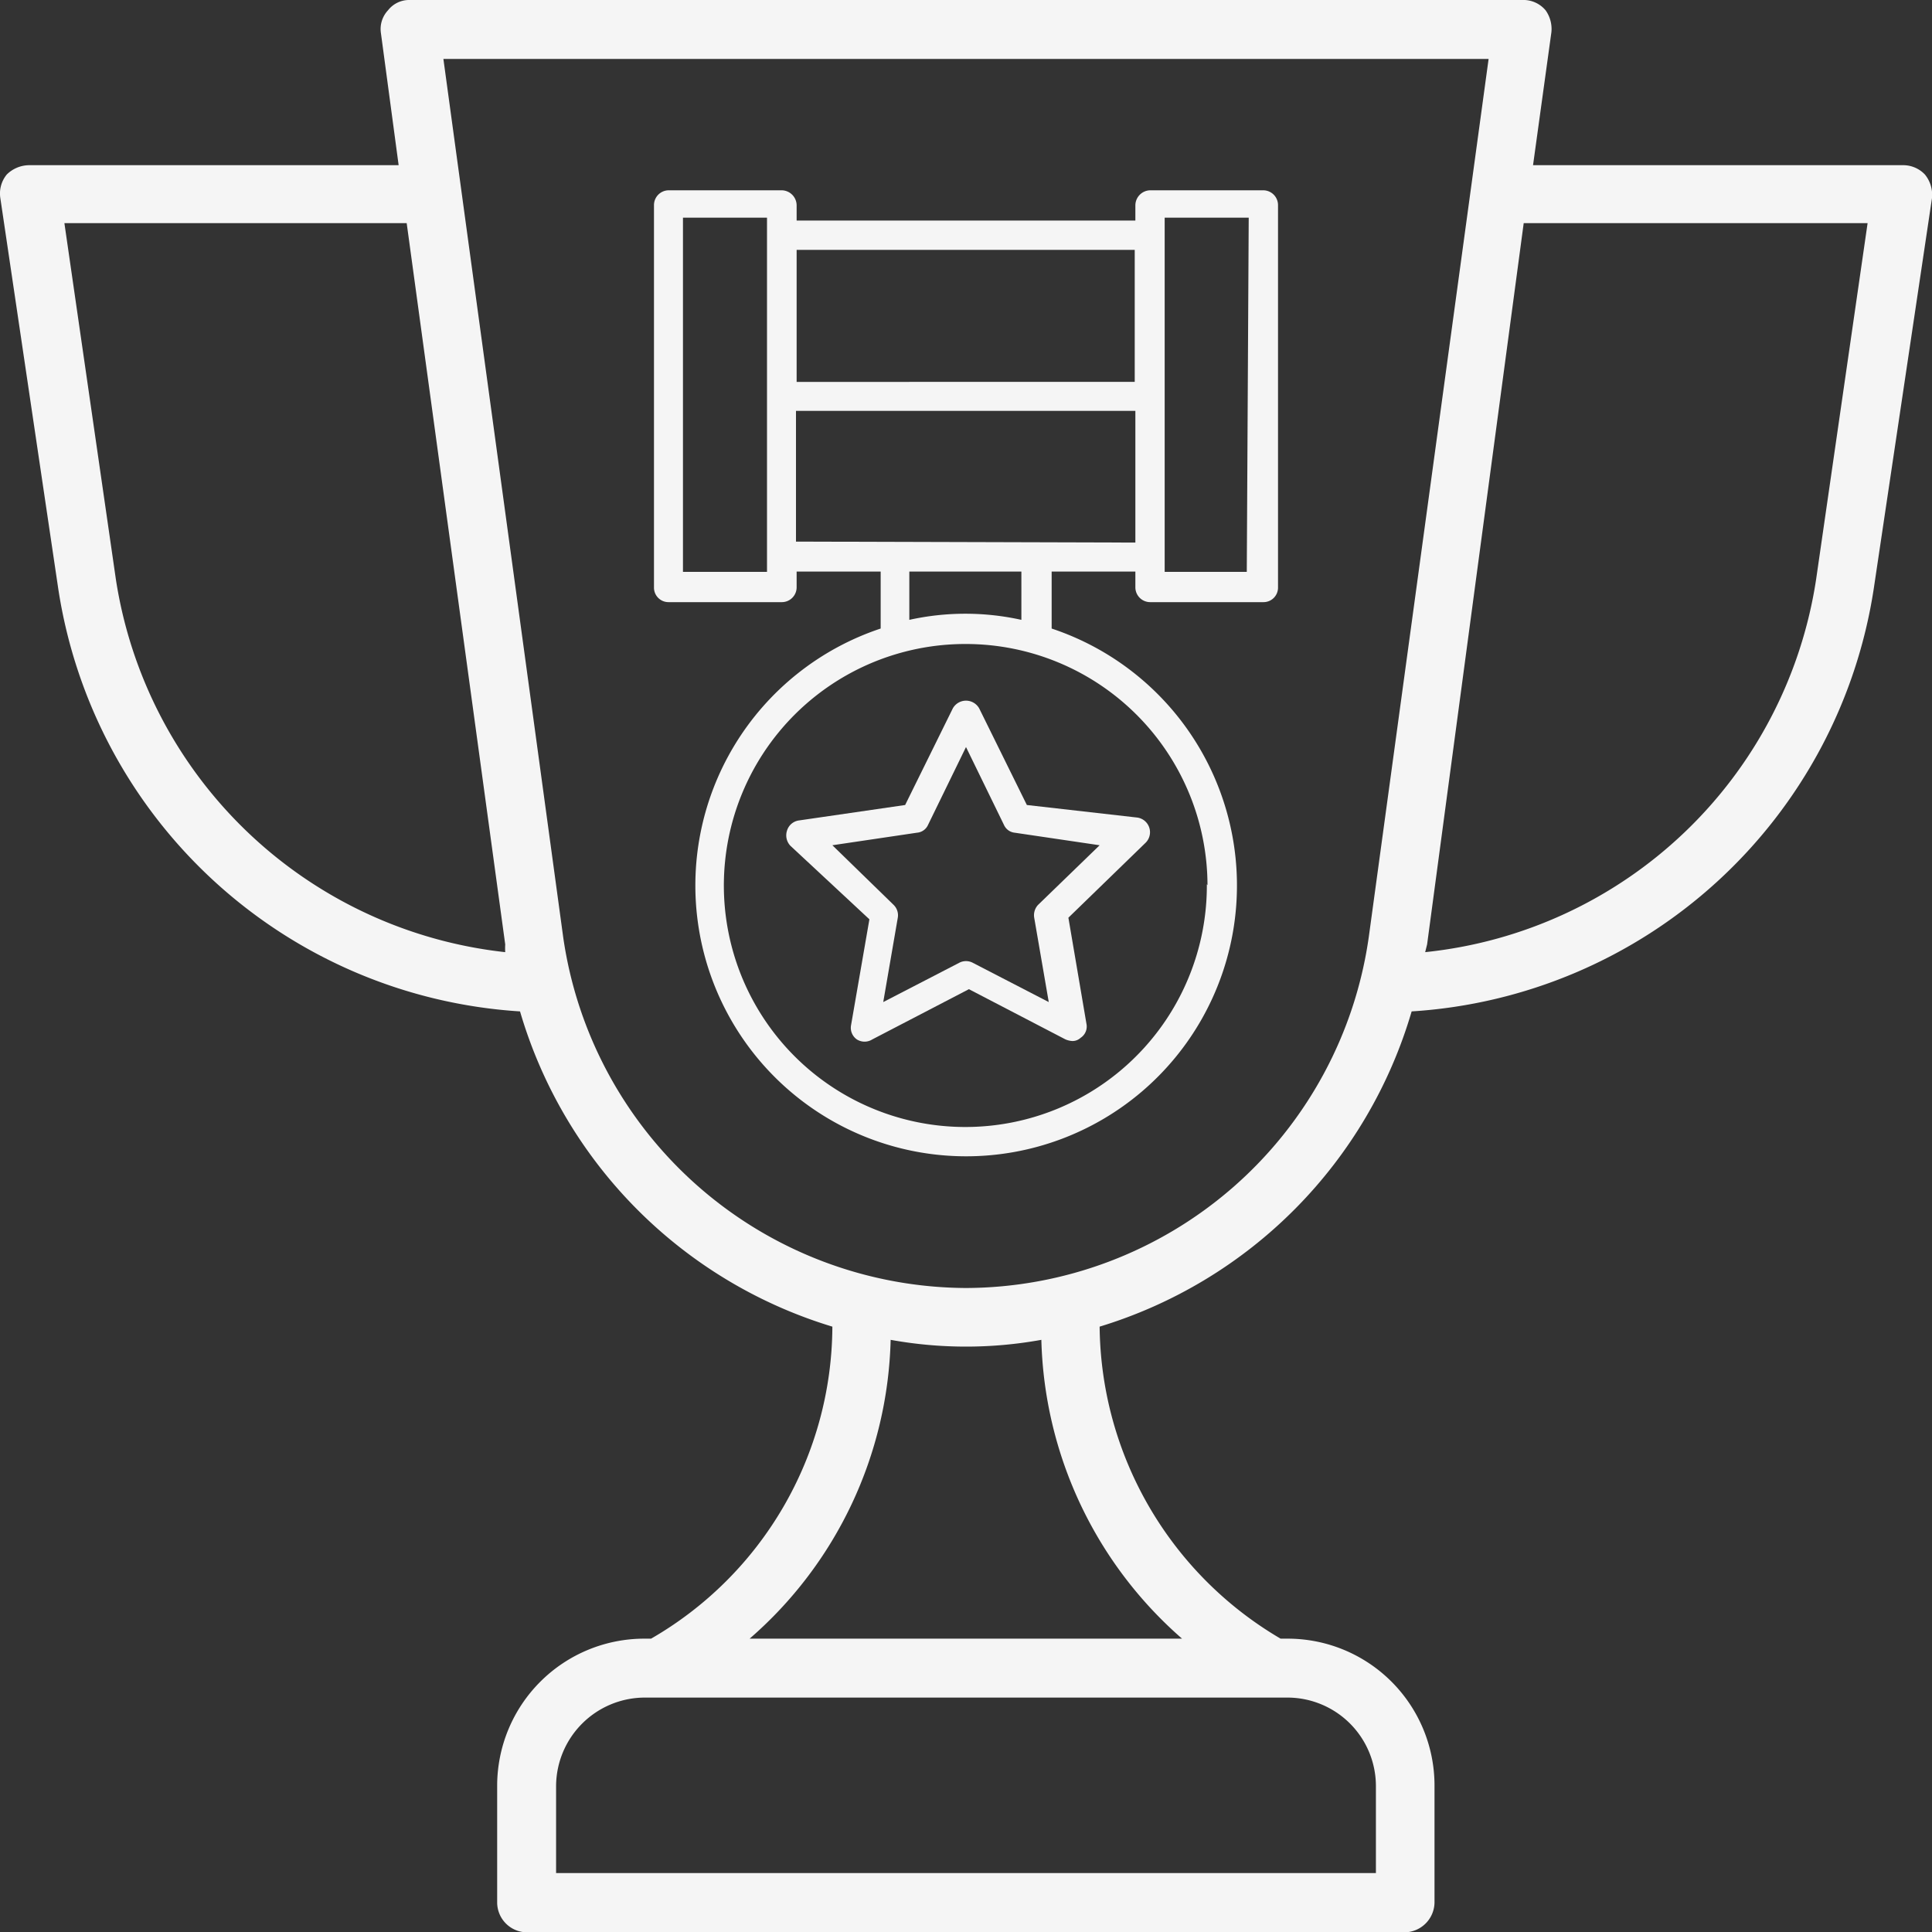
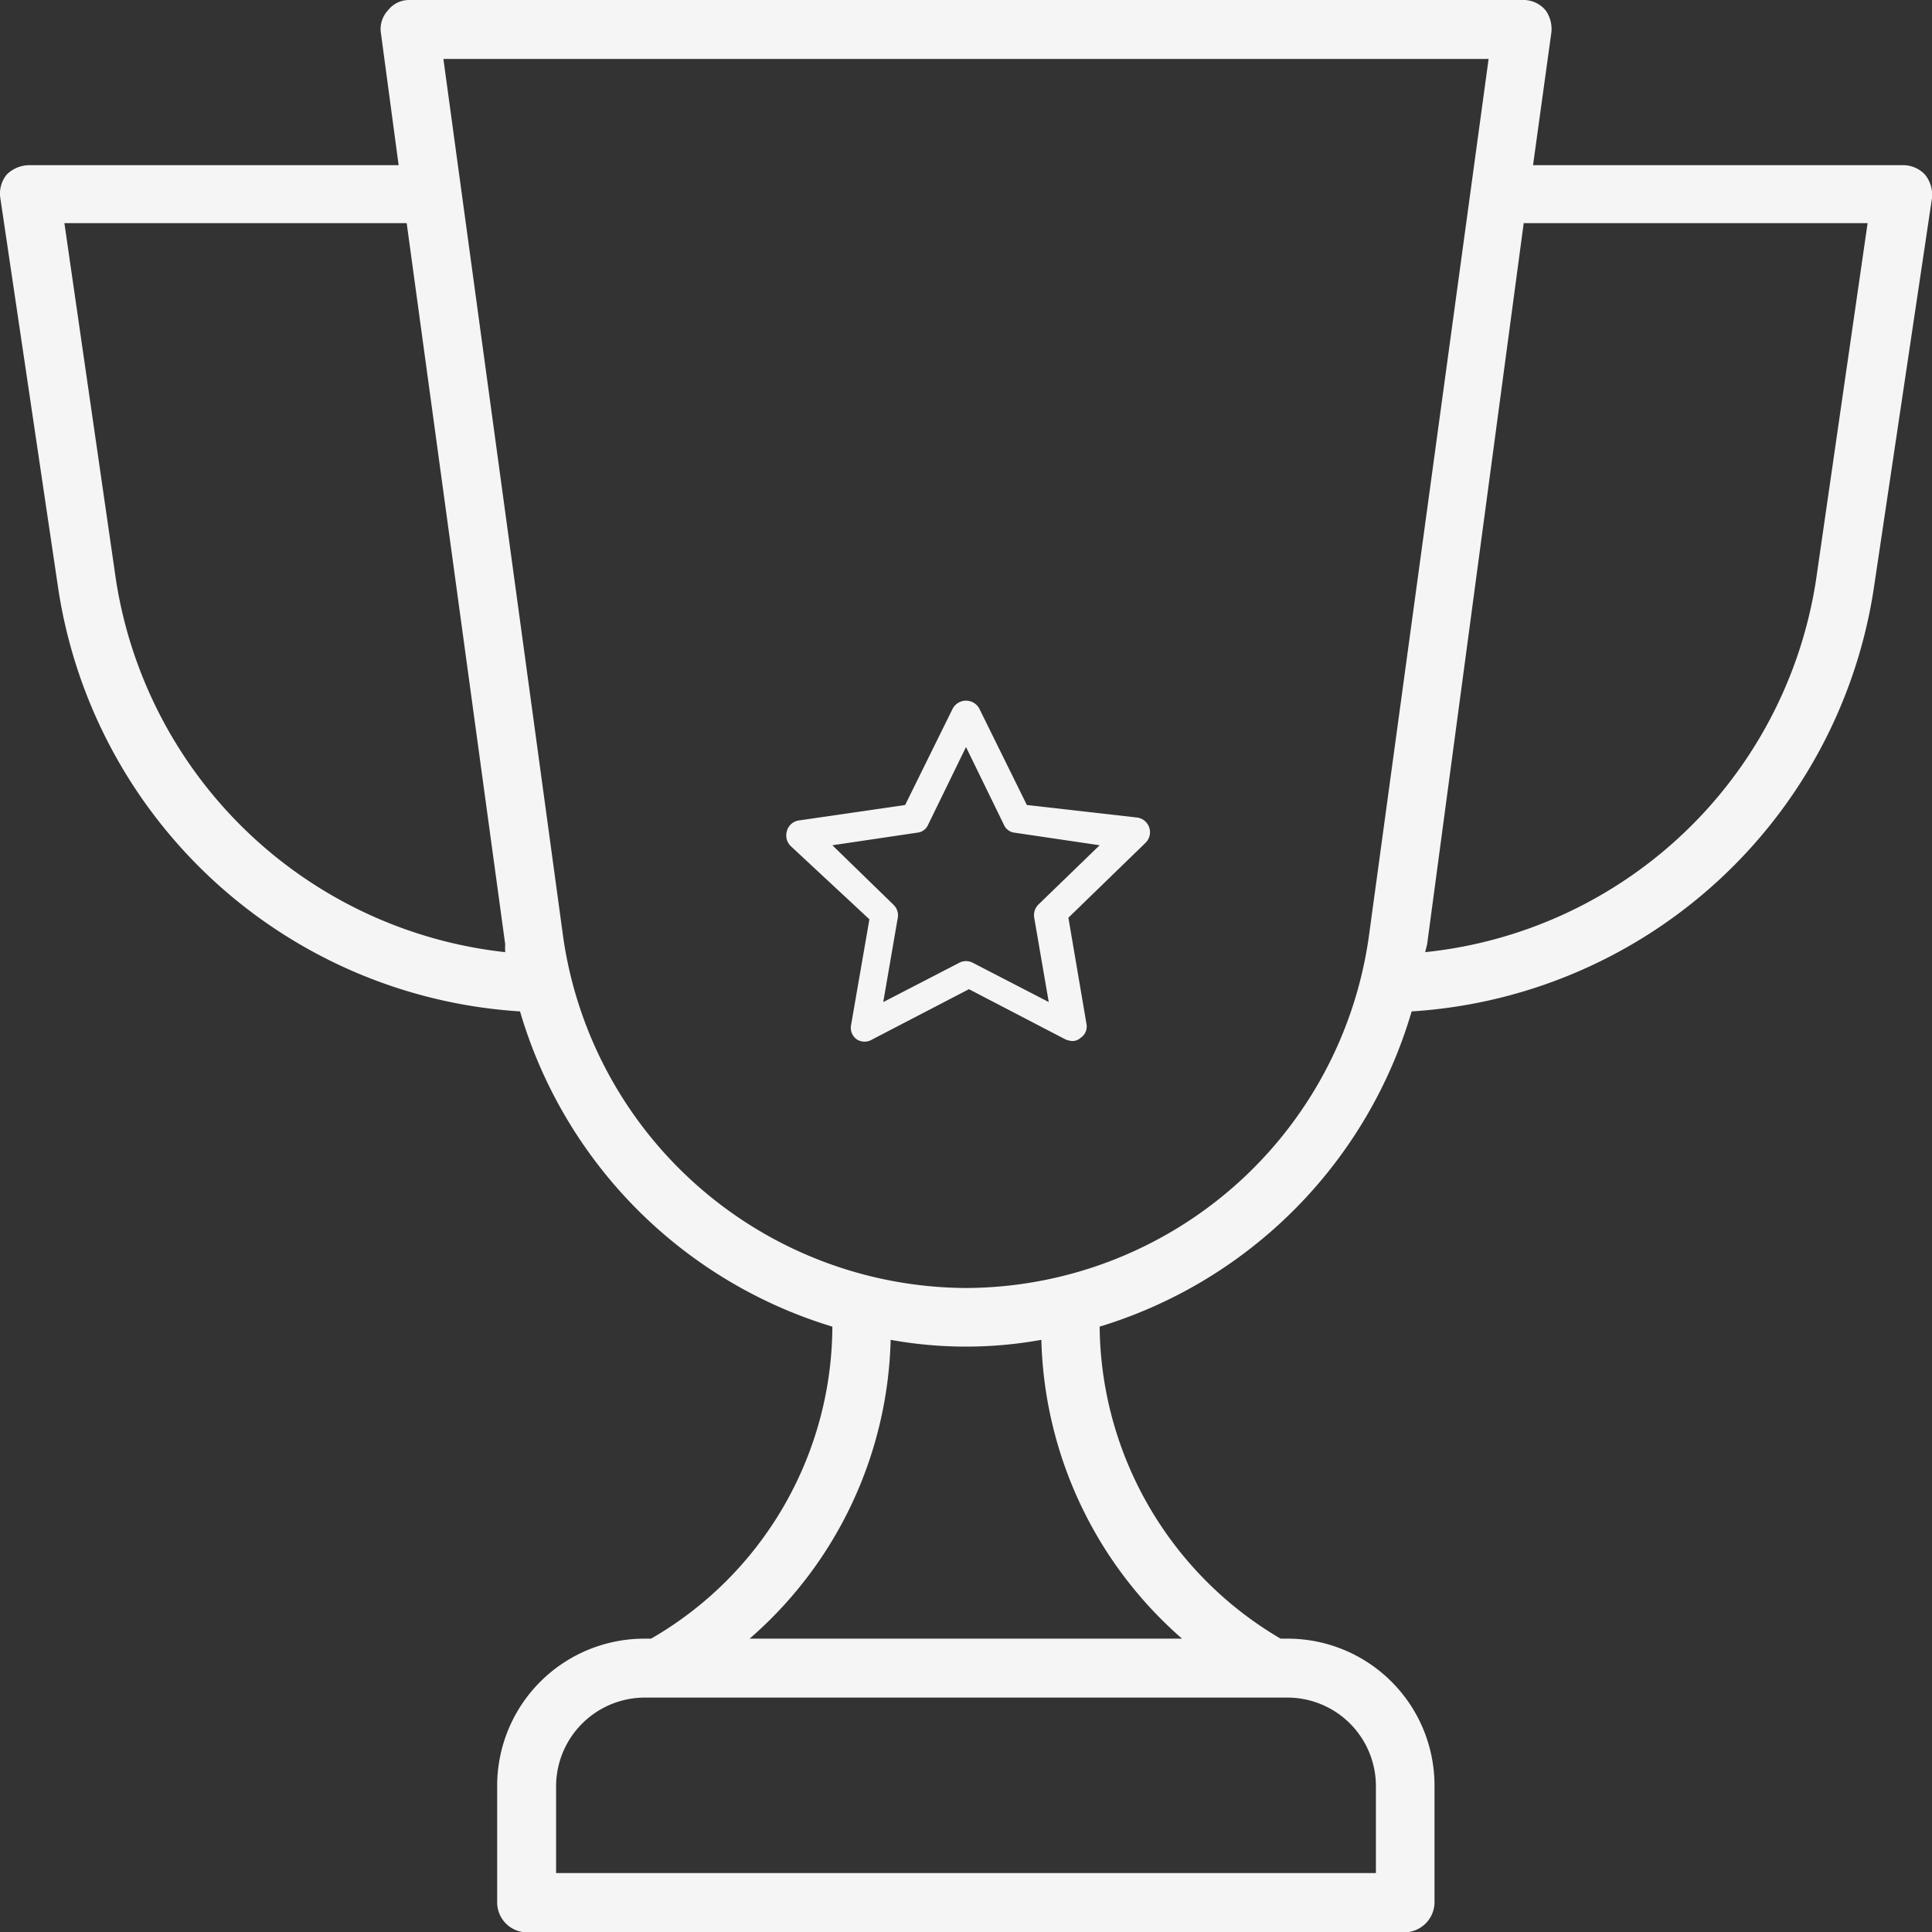
<svg xmlns="http://www.w3.org/2000/svg" id="Layer_1" data-name="Layer 1" viewBox="0 0 60 60.01">
  <rect x="0" y="0" width="60" height="60.01" fill="#333333" stroke="none" />
  <defs>
    <style>.cls-1{fill:#f5f5f5;}</style>
  </defs>
-   <path class="cls-1" d="M39.24,5.91H35.72a.47.47,0,0,0-.46.46v.48H24.74V6.37a.47.47,0,0,0-.46-.46H20.76a.46.46,0,0,0-.45.46V18.25a.45.45,0,0,0,.45.45h3.52a.46.46,0,0,0,.46-.45v-.5h2.61v1.77a8.41,8.41,0,1,0,5.31,0V17.75h2.6v.5a.46.46,0,0,0,.46.45h3.52a.45.45,0,0,0,.45-.45V6.37A.46.46,0,0,0,39.24,5.91Zm-4,1.85v4.1H24.74V7.76Zm-11.44,10H21.21v-11h2.61v11Zm13.68,9.7A7.5,7.5,0,1,1,30,20,7.51,7.51,0,0,1,37.5,27.49Zm-5.76-8.21a8.06,8.06,0,0,0-3.48,0V17.75h3.48Zm-7-2.43V12.76H35.26v4.09Zm14,.94H36.17v-11h2.61Z" />
  <path class="cls-1" d="M29.59,22l-1.48,3-3.3.48a.45.45,0,0,0-.37.32.47.47,0,0,0,.11.47L27,28.55l-.57,3.29a.44.44,0,0,0,.18.44.45.45,0,0,0,.48,0l3-1.56,3,1.56a.65.65,0,0,0,.21.05.37.37,0,0,0,.26-.1.42.42,0,0,0,.18-.44l-.56-3.29,2.39-2.32a.46.46,0,0,0-.25-.79L31.89,25l-1.48-3a.47.47,0,0,0-.82,0Zm1.59,3.62a.41.41,0,0,0,.33.24l2.64.39-1.91,1.85a.47.47,0,0,0-.12.41l.45,2.61-2.36-1.22a.45.45,0,0,0-.42,0l-2.36,1.22.45-2.61a.45.45,0,0,0-.13-.41l-1.9-1.85,2.63-.39a.41.41,0,0,0,.34-.24L30,23.2Z" />
  <path class="cls-1" d="M59.78,5.42a.93.93,0,0,0-.69-.29H47.61L48.18,1A1,1,0,0,0,48,.32.9.9,0,0,0,47.27,0H12.72a.83.83,0,0,0-.67.32.85.85,0,0,0-.22.71l.55,4.1H.9a1,1,0,0,0-.69.29.93.93,0,0,0-.2.73l1.8,12.14A15.49,15.49,0,0,0,16.15,31.41a14.48,14.48,0,0,0,9.7,9.79,11.24,11.24,0,0,1-5.63,9.69H20a4.57,4.57,0,0,0-4.56,4.56v3.64a.93.93,0,0,0,.91.92H43.63a.94.94,0,0,0,.92-.92V55.45A4.56,4.56,0,0,0,40,50.89h-.23a11.36,11.36,0,0,1-5.62-9.69,14.49,14.49,0,0,0,9.69-9.79A15.5,15.5,0,0,0,58.19,18.29L60,6.15A1,1,0,0,0,59.78,5.42ZM3.6,18,2,6.93H12.63l3.06,22.4a2,2,0,0,0,0,.24A13.75,13.75,0,0,1,3.6,18ZM42.73,55.45v2.72H17.27V55.45A2.76,2.76,0,0,1,20,52.72H40A2.75,2.75,0,0,1,42.73,55.45Zm-6-4.56H23.28a12.7,12.7,0,0,0,4.38-9.28,13.14,13.14,0,0,0,4.68,0A12.74,12.74,0,0,0,36.71,50.89ZM30,40a12.7,12.7,0,0,1-12.51-10.9L13.77,1.83H46.23L42.51,29.09A12.68,12.68,0,0,1,30,40Zm26.4-22A13.71,13.71,0,0,1,44.26,29.57l.06-.24,3-22.4H58Z" />
</svg>